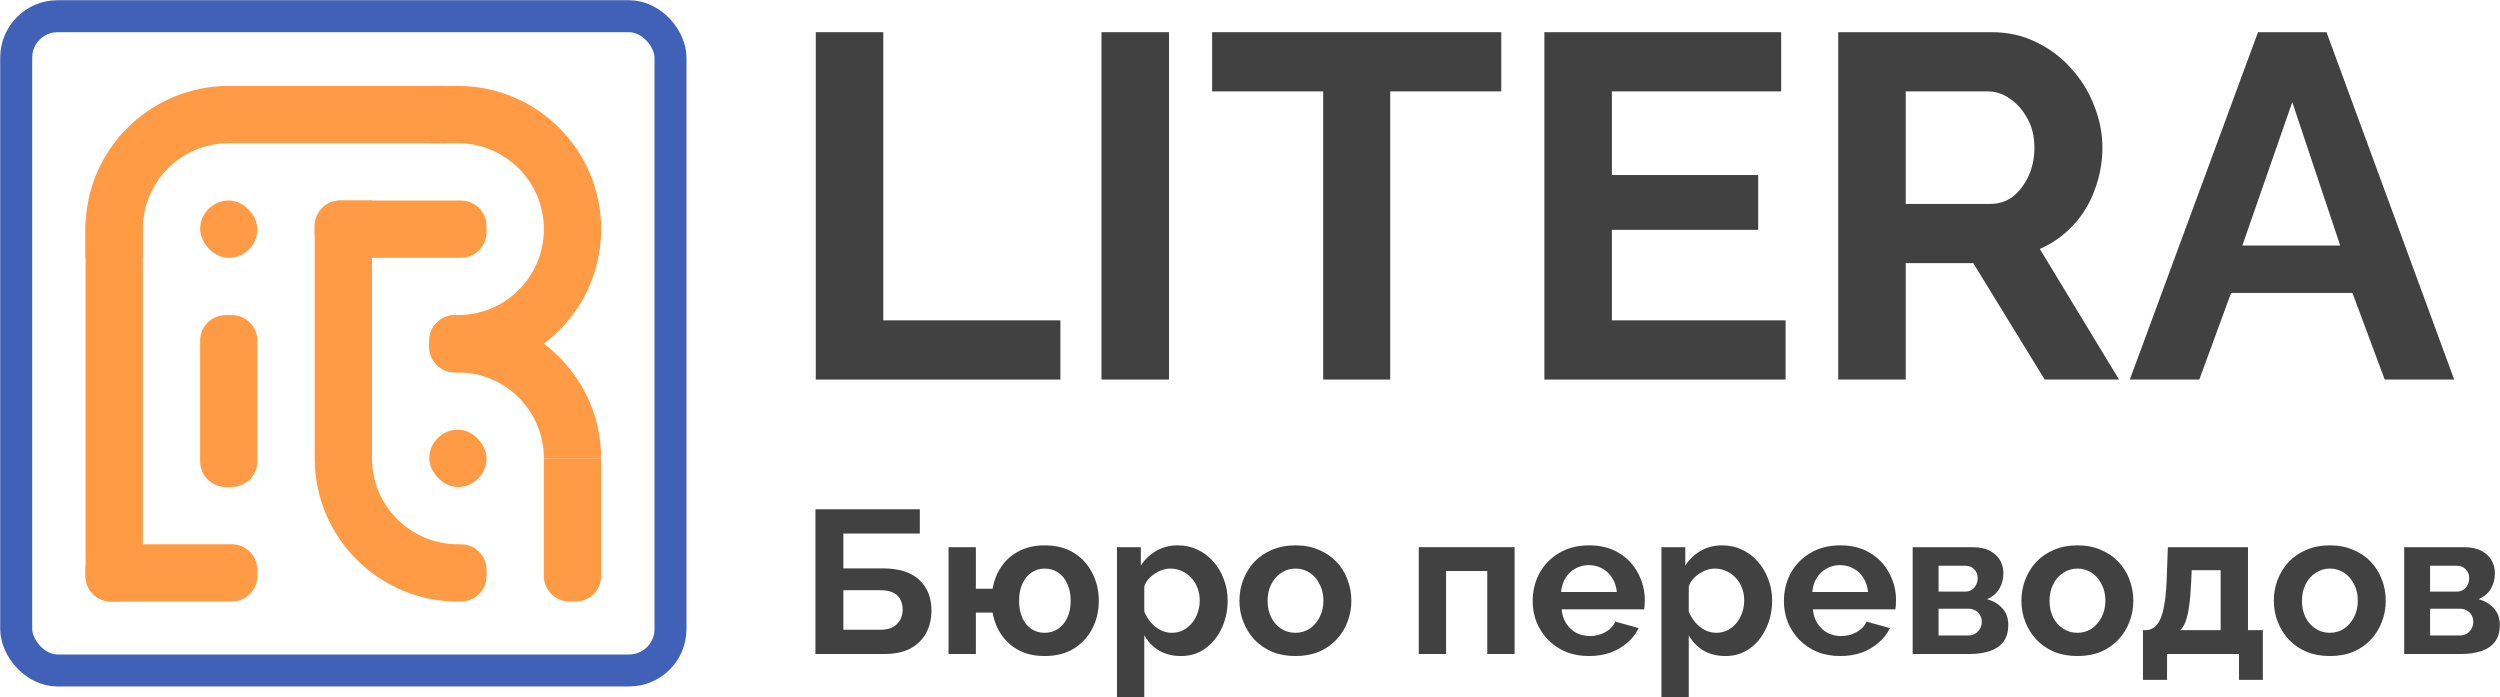
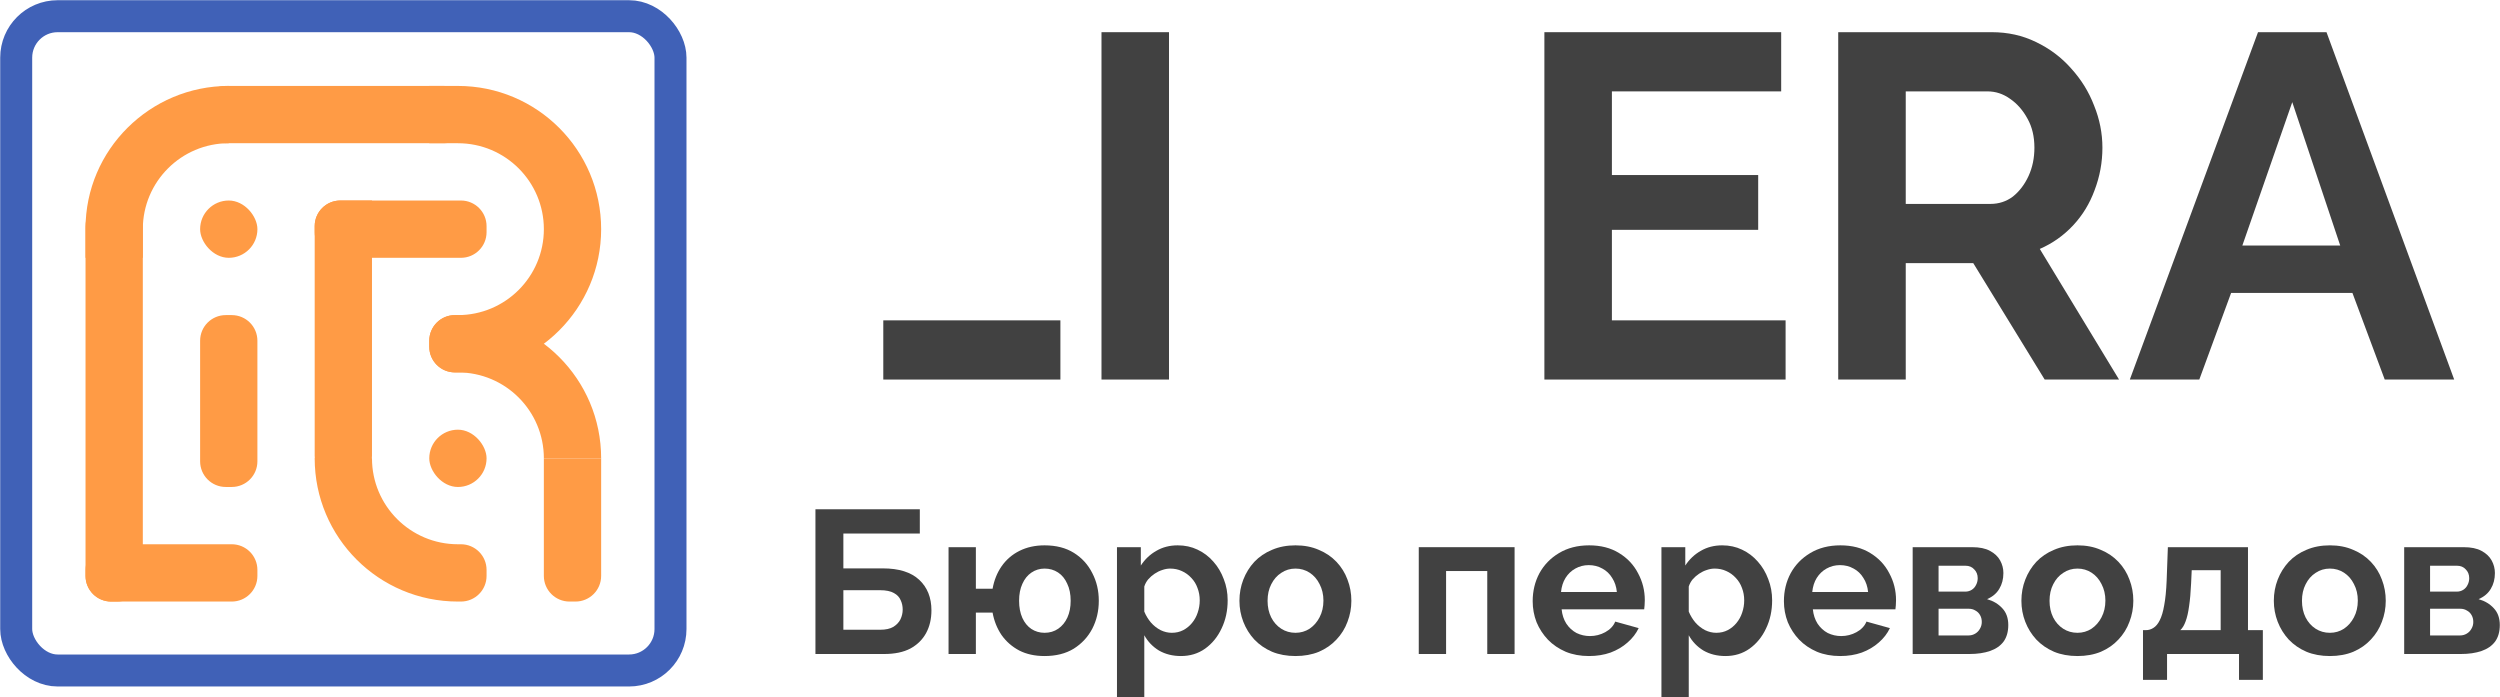
<svg xmlns="http://www.w3.org/2000/svg" width="233" height="65" viewBox="0 0 233 65" fill="none">
-   <path d="M76.03 35.374V3H82.323V29.857H98.829V35.374H76.03Z" fill="#414141" />
+   <path d="M76.03 35.374H82.323V29.857H98.829V35.374H76.03Z" fill="#414141" />
  <path d="M102.659 35.374V3H108.951V35.374H102.659Z" fill="#414141" />
-   <path d="M139.918 8.517H129.567V35.374H123.32V8.517H112.97V3H139.918V8.517Z" fill="#414141" />
  <path d="M166.417 29.857V35.374H143.937V3H166.006V8.517H150.229V16.314H163.863V21.421H150.229V29.857H166.417Z" fill="#414141" />
  <path d="M171.322 35.374V3H185.64C187.129 3 188.497 3.304 189.744 3.912C191.02 4.52 192.115 5.341 193.027 6.374C193.969 7.408 194.683 8.563 195.17 9.84C195.687 11.116 195.945 12.424 195.945 13.761C195.945 15.129 195.702 16.451 195.215 17.728C194.759 18.974 194.091 20.069 193.209 21.011C192.328 21.953 191.294 22.683 190.108 23.2L197.495 35.374H190.564L183.907 24.522H177.615V35.374H171.322ZM177.615 19.005H185.503C186.293 19.005 186.993 18.777 187.601 18.321C188.209 17.834 188.695 17.196 189.06 16.406C189.424 15.615 189.607 14.734 189.607 13.761C189.607 12.727 189.394 11.831 188.968 11.071C188.543 10.28 187.996 9.657 187.327 9.201C186.689 8.745 185.989 8.517 185.229 8.517H177.615V19.005Z" fill="#414141" />
  <path d="M210.447 3H216.83L228.731 35.374H222.257L219.247 27.303H207.939L204.975 35.374H198.5L210.447 3ZM218.107 22.881L213.639 9.52L208.988 22.881H218.107Z" fill="#414141" />
  <path d="M75.999 60.953V47.463H85.727V49.724H78.602V52.973H82.269C83.776 52.973 84.91 53.328 85.67 54.037C86.43 54.746 86.81 55.696 86.81 56.887C86.81 57.685 86.645 58.388 86.316 58.996C85.987 59.604 85.499 60.085 84.853 60.44C84.207 60.782 83.39 60.953 82.402 60.953H75.999ZM78.602 58.692H82.041C82.548 58.692 82.953 58.603 83.257 58.426C83.561 58.236 83.783 58.002 83.922 57.723C84.061 57.431 84.131 57.127 84.131 56.811C84.131 56.494 84.068 56.203 83.941 55.937C83.827 55.658 83.618 55.437 83.314 55.272C83.01 55.095 82.573 55.006 82.003 55.006H78.602V58.692Z" fill="#414141" />
  <path d="M97.354 61.143C96.454 61.143 95.669 60.972 94.998 60.63C94.327 60.275 93.776 59.794 93.345 59.186C92.927 58.565 92.648 57.868 92.509 57.096H90.951V60.953H88.405V50.997H90.951V54.873H92.509C92.648 54.088 92.927 53.391 93.345 52.783C93.776 52.163 94.333 51.681 95.017 51.339C95.701 50.997 96.48 50.826 97.354 50.826C98.43 50.826 99.342 51.06 100.09 51.529C100.837 51.998 101.407 52.625 101.8 53.41C102.205 54.183 102.408 55.044 102.408 55.994C102.408 56.944 102.205 57.812 101.8 58.597C101.394 59.369 100.818 59.99 100.071 60.459C99.323 60.915 98.418 61.143 97.354 61.143ZM97.354 58.977C97.835 58.977 98.259 58.85 98.627 58.597C98.994 58.343 99.279 57.995 99.482 57.552C99.684 57.108 99.786 56.589 99.786 55.994C99.786 55.373 99.678 54.841 99.463 54.398C99.26 53.942 98.975 53.594 98.608 53.353C98.24 53.112 97.823 52.992 97.354 52.992C96.898 52.992 96.486 53.119 96.119 53.372C95.764 53.613 95.486 53.961 95.283 54.417C95.08 54.86 94.979 55.386 94.979 55.994C94.979 56.602 95.08 57.134 95.283 57.59C95.486 58.033 95.764 58.375 96.119 58.616C96.486 58.856 96.898 58.977 97.354 58.977Z" fill="#414141" />
  <path d="M110.067 61.143C109.295 61.143 108.611 60.972 108.016 60.63C107.433 60.275 106.977 59.8 106.648 59.205V64.999H104.102V50.997H106.325V52.707C106.705 52.124 107.186 51.669 107.769 51.339C108.351 50.997 109.016 50.826 109.763 50.826C110.435 50.826 111.049 50.959 111.606 51.225C112.176 51.491 112.67 51.865 113.088 52.346C113.506 52.815 113.829 53.359 114.057 53.98C114.298 54.588 114.418 55.247 114.418 55.956C114.418 56.919 114.228 57.792 113.848 58.578C113.481 59.363 112.968 59.99 112.309 60.459C111.663 60.915 110.916 61.143 110.067 61.143ZM109.212 58.977C109.605 58.977 109.96 58.895 110.276 58.73C110.593 58.565 110.865 58.343 111.093 58.065C111.334 57.773 111.511 57.45 111.625 57.096C111.752 56.729 111.815 56.349 111.815 55.956C111.815 55.538 111.746 55.152 111.606 54.797C111.48 54.442 111.29 54.132 111.036 53.866C110.783 53.587 110.485 53.372 110.143 53.22C109.814 53.068 109.453 52.992 109.06 52.992C108.82 52.992 108.573 53.036 108.32 53.125C108.079 53.201 107.845 53.315 107.617 53.467C107.389 53.619 107.186 53.796 107.009 53.999C106.844 54.202 106.724 54.423 106.648 54.664V57.001C106.8 57.368 107.002 57.704 107.256 58.008C107.522 58.312 107.826 58.553 108.168 58.73C108.51 58.895 108.858 58.977 109.212 58.977Z" fill="#414141" />
  <path d="M120.741 61.143C119.93 61.143 119.202 61.01 118.556 60.744C117.91 60.465 117.359 60.085 116.903 59.604C116.46 59.122 116.118 58.572 115.877 57.951C115.636 57.33 115.516 56.678 115.516 55.994C115.516 55.297 115.636 54.639 115.877 54.018C116.118 53.397 116.46 52.846 116.903 52.365C117.359 51.884 117.91 51.51 118.556 51.244C119.202 50.965 119.93 50.826 120.741 50.826C121.551 50.826 122.273 50.965 122.907 51.244C123.553 51.51 124.104 51.884 124.56 52.365C125.016 52.846 125.358 53.397 125.586 54.018C125.826 54.639 125.947 55.297 125.947 55.994C125.947 56.678 125.826 57.33 125.586 57.951C125.358 58.572 125.016 59.122 124.56 59.604C124.116 60.085 123.572 60.465 122.926 60.744C122.28 61.01 121.551 61.143 120.741 61.143ZM118.138 55.994C118.138 56.577 118.252 57.096 118.48 57.552C118.708 57.995 119.018 58.343 119.411 58.597C119.804 58.85 120.247 58.977 120.741 58.977C121.222 58.977 121.659 58.85 122.052 58.597C122.444 58.331 122.755 57.976 122.983 57.533C123.223 57.077 123.344 56.558 123.344 55.975C123.344 55.405 123.223 54.892 122.983 54.436C122.755 53.98 122.444 53.625 122.052 53.372C121.659 53.119 121.222 52.992 120.741 52.992C120.247 52.992 119.804 53.125 119.411 53.391C119.018 53.644 118.708 53.999 118.48 54.455C118.252 54.898 118.138 55.411 118.138 55.994Z" fill="#414141" />
  <path d="M132.229 60.953V50.997H141.159V60.953H138.613V53.22H134.775V60.953H132.229Z" fill="#414141" />
  <path d="M148.09 61.143C147.292 61.143 146.57 61.01 145.924 60.744C145.278 60.465 144.727 60.091 144.271 59.623C143.815 59.141 143.46 58.597 143.207 57.989C142.966 57.368 142.846 56.716 142.846 56.032C142.846 55.082 143.055 54.214 143.473 53.429C143.903 52.644 144.511 52.017 145.297 51.548C146.095 51.067 147.032 50.826 148.109 50.826C149.198 50.826 150.129 51.067 150.901 51.548C151.674 52.017 152.263 52.644 152.668 53.429C153.086 54.202 153.295 55.038 153.295 55.937C153.295 56.089 153.289 56.247 153.276 56.412C153.264 56.564 153.251 56.691 153.238 56.792H145.544C145.594 57.298 145.74 57.742 145.981 58.122C146.234 58.502 146.551 58.793 146.931 58.996C147.323 59.186 147.741 59.281 148.184 59.281C148.691 59.281 149.166 59.16 149.609 58.92C150.065 58.666 150.376 58.337 150.54 57.932L152.725 58.54C152.485 59.046 152.136 59.496 151.68 59.889C151.237 60.281 150.711 60.592 150.103 60.82C149.495 61.035 148.824 61.143 148.09 61.143ZM145.487 55.177H150.692C150.642 54.67 150.496 54.233 150.255 53.866C150.027 53.486 149.723 53.195 149.343 52.992C148.963 52.777 148.539 52.669 148.071 52.669C147.615 52.669 147.197 52.777 146.817 52.992C146.449 53.195 146.145 53.486 145.905 53.866C145.677 54.233 145.537 54.67 145.487 55.177Z" fill="#414141" />
  <path d="M160.812 61.143C160.039 61.143 159.355 60.972 158.76 60.63C158.177 60.275 157.721 59.8 157.392 59.205V64.999H154.846V50.997H157.069V52.707C157.449 52.124 157.93 51.669 158.513 51.339C159.096 50.997 159.761 50.826 160.508 50.826C161.179 50.826 161.793 50.959 162.351 51.225C162.921 51.491 163.415 51.865 163.833 52.346C164.251 52.815 164.574 53.359 164.802 53.98C165.042 54.588 165.163 55.247 165.163 55.956C165.163 56.919 164.973 57.792 164.593 58.578C164.225 59.363 163.712 59.99 163.054 60.459C162.408 60.915 161.66 61.143 160.812 61.143ZM159.957 58.977C160.35 58.977 160.704 58.895 161.021 58.73C161.338 58.565 161.61 58.343 161.838 58.065C162.078 57.773 162.256 57.45 162.37 57.096C162.496 56.729 162.56 56.349 162.56 55.956C162.56 55.538 162.49 55.152 162.351 54.797C162.224 54.442 162.034 54.132 161.781 53.866C161.527 53.587 161.23 53.372 160.888 53.22C160.559 53.068 160.198 52.992 159.805 52.992C159.564 52.992 159.317 53.036 159.064 53.125C158.823 53.201 158.589 53.315 158.361 53.467C158.133 53.619 157.93 53.796 157.753 53.999C157.588 54.202 157.468 54.423 157.392 54.664V57.001C157.544 57.368 157.747 57.704 158 58.008C158.266 58.312 158.57 58.553 158.912 58.73C159.254 58.895 159.602 58.977 159.957 58.977Z" fill="#414141" />
  <path d="M171.504 61.143C170.706 61.143 169.984 61.01 169.338 60.744C168.692 60.465 168.141 60.091 167.686 59.623C167.23 59.141 166.875 58.597 166.622 57.989C166.381 57.368 166.261 56.716 166.261 56.032C166.261 55.082 166.47 54.214 166.888 53.429C167.318 52.644 167.926 52.017 168.711 51.548C169.509 51.067 170.447 50.826 171.523 50.826C172.613 50.826 173.544 51.067 174.316 51.548C175.089 52.017 175.678 52.644 176.083 53.429C176.501 54.202 176.71 55.038 176.71 55.937C176.71 56.089 176.704 56.247 176.691 56.412C176.678 56.564 176.666 56.691 176.653 56.792H168.958C169.009 57.298 169.155 57.742 169.395 58.122C169.649 58.502 169.965 58.793 170.345 58.996C170.738 59.186 171.156 59.281 171.599 59.281C172.106 59.281 172.581 59.16 173.024 58.92C173.48 58.666 173.791 58.337 173.955 57.932L176.14 58.54C175.899 59.046 175.551 59.496 175.095 59.889C174.652 60.281 174.126 60.592 173.518 60.82C172.91 61.035 172.239 61.143 171.504 61.143ZM168.901 55.177H174.107C174.057 54.67 173.911 54.233 173.67 53.866C173.442 53.486 173.138 53.195 172.758 52.992C172.378 52.777 171.954 52.669 171.485 52.669C171.029 52.669 170.611 52.777 170.231 52.992C169.864 53.195 169.56 53.486 169.319 53.866C169.091 54.233 168.952 54.67 168.901 55.177Z" fill="#414141" />
  <path d="M178.261 60.953V50.997H183.809C184.493 50.997 185.044 51.111 185.462 51.339C185.892 51.567 186.209 51.865 186.412 52.232C186.614 52.599 186.716 52.992 186.716 53.41C186.716 53.967 186.589 54.455 186.336 54.873C186.095 55.291 185.715 55.614 185.196 55.842C185.778 56.007 186.253 56.292 186.621 56.697C186.988 57.09 187.172 57.609 187.172 58.255C187.172 58.876 187.026 59.388 186.735 59.794C186.443 60.186 186.025 60.478 185.481 60.668C184.936 60.858 184.29 60.953 183.543 60.953H178.261ZM180.674 59.224H183.467C183.695 59.224 183.904 59.167 184.094 59.053C184.284 58.939 184.429 58.787 184.531 58.597C184.645 58.407 184.702 58.198 184.702 57.97C184.702 57.729 184.651 57.52 184.55 57.343C184.448 57.153 184.303 57.007 184.113 56.906C183.935 56.792 183.726 56.735 183.486 56.735H180.674V59.224ZM180.674 55.139H183.163C183.391 55.139 183.593 55.082 183.771 54.968C183.948 54.854 184.081 54.702 184.17 54.512C184.271 54.322 184.322 54.113 184.322 53.885C184.322 53.556 184.214 53.283 183.999 53.068C183.796 52.84 183.524 52.726 183.182 52.726H180.674V55.139Z" fill="#414141" />
  <path d="M193.62 61.143C192.809 61.143 192.081 61.01 191.435 60.744C190.789 60.465 190.238 60.085 189.782 59.604C189.339 59.122 188.997 58.572 188.756 57.951C188.515 57.33 188.395 56.678 188.395 55.994C188.395 55.297 188.515 54.639 188.756 54.018C188.997 53.397 189.339 52.846 189.782 52.365C190.238 51.884 190.789 51.51 191.435 51.244C192.081 50.965 192.809 50.826 193.62 50.826C194.431 50.826 195.152 50.965 195.786 51.244C196.432 51.51 196.983 51.884 197.439 52.365C197.895 52.846 198.237 53.397 198.465 54.018C198.705 54.639 198.826 55.297 198.826 55.994C198.826 56.678 198.705 57.33 198.465 57.951C198.237 58.572 197.895 59.122 197.439 59.604C196.995 60.085 196.451 60.465 195.805 60.744C195.159 61.01 194.431 61.143 193.62 61.143ZM191.017 55.994C191.017 56.577 191.131 57.096 191.359 57.552C191.587 57.995 191.897 58.343 192.29 58.597C192.683 58.85 193.126 58.977 193.62 58.977C194.101 58.977 194.538 58.85 194.931 58.597C195.323 58.331 195.634 57.976 195.862 57.533C196.102 57.077 196.223 56.558 196.223 55.975C196.223 55.405 196.102 54.892 195.862 54.436C195.634 53.98 195.323 53.625 194.931 53.372C194.538 53.119 194.101 52.992 193.62 52.992C193.126 52.992 192.683 53.125 192.29 53.391C191.897 53.644 191.587 53.999 191.359 54.455C191.131 54.898 191.017 55.411 191.017 55.994Z" fill="#414141" />
  <path d="M199.727 63.366V58.73H199.993C200.246 58.73 200.481 58.66 200.696 58.521C200.924 58.382 201.12 58.147 201.285 57.818C201.462 57.476 201.602 57.007 201.703 56.412C201.817 55.817 201.893 55.057 201.931 54.132L202.045 50.997H209.512V58.73H210.898V63.366H208.676V60.953H201.969V63.366H199.727ZM203.204 58.73H206.966V53.144H204.268L204.211 54.379C204.173 55.215 204.109 55.924 204.021 56.507C203.945 57.077 203.837 57.545 203.698 57.913C203.571 58.267 203.407 58.54 203.204 58.73Z" fill="#414141" />
  <path d="M217.146 61.143C216.335 61.143 215.607 61.01 214.961 60.744C214.315 60.465 213.764 60.085 213.308 59.604C212.865 59.122 212.523 58.572 212.282 57.951C212.042 57.33 211.921 56.678 211.921 55.994C211.921 55.297 212.042 54.639 212.282 54.018C212.523 53.397 212.865 52.846 213.308 52.365C213.764 51.884 214.315 51.51 214.961 51.244C215.607 50.965 216.335 50.826 217.146 50.826C217.957 50.826 218.679 50.965 219.312 51.244C219.958 51.51 220.509 51.884 220.965 52.365C221.421 52.846 221.763 53.397 221.991 54.018C222.231 54.639 222.352 55.297 222.352 55.994C222.352 56.678 222.231 57.33 221.991 57.951C221.763 58.572 221.421 59.122 220.965 59.604C220.522 60.085 219.977 60.465 219.331 60.744C218.685 61.01 217.957 61.143 217.146 61.143ZM214.543 55.994C214.543 56.577 214.657 57.096 214.885 57.552C215.113 57.995 215.423 58.343 215.816 58.597C216.209 58.85 216.652 58.977 217.146 58.977C217.627 58.977 218.064 58.85 218.457 58.597C218.85 58.331 219.16 57.976 219.388 57.533C219.629 57.077 219.749 56.558 219.749 55.975C219.749 55.405 219.629 54.892 219.388 54.436C219.16 53.98 218.85 53.625 218.457 53.372C218.064 53.119 217.627 52.992 217.146 52.992C216.652 52.992 216.209 53.125 215.816 53.391C215.423 53.644 215.113 53.999 214.885 54.455C214.657 54.898 214.543 55.411 214.543 55.994Z" fill="#414141" />
  <path d="M224.07 60.953V50.997H229.618C230.302 50.997 230.853 51.111 231.271 51.339C231.701 51.567 232.018 51.865 232.221 52.232C232.423 52.599 232.525 52.992 232.525 53.41C232.525 53.967 232.398 54.455 232.145 54.873C231.904 55.291 231.524 55.614 231.005 55.842C231.587 56.007 232.062 56.292 232.43 56.697C232.797 57.09 232.981 57.609 232.981 58.255C232.981 58.876 232.835 59.388 232.544 59.794C232.252 60.186 231.834 60.478 231.29 60.668C230.745 60.858 230.099 60.953 229.352 60.953H224.07ZM226.483 59.224H229.276C229.504 59.224 229.713 59.167 229.903 59.053C230.093 58.939 230.238 58.787 230.34 58.597C230.454 58.407 230.511 58.198 230.511 57.97C230.511 57.729 230.46 57.52 230.359 57.343C230.257 57.153 230.112 57.007 229.922 56.906C229.745 56.792 229.536 56.735 229.295 56.735H226.483V59.224ZM226.483 55.139H228.972C229.2 55.139 229.403 55.082 229.58 54.968C229.757 54.854 229.89 54.702 229.979 54.512C230.08 54.322 230.131 54.113 230.131 53.885C230.131 53.556 230.023 53.283 229.808 53.068C229.605 52.84 229.333 52.726 228.991 52.726H226.483V55.139Z" fill="#414141" />
  <rect x="1.51" y="1.51" width="60.98" height="60.98" rx="3.861" stroke="#4061B7" stroke-width="2.981" />
  <path d="M7.971 21.078C7.971 19.758 9.041 18.688 10.361 18.688H10.921C12.241 18.688 13.311 19.758 13.311 21.078V53.676C13.311 54.996 12.241 56.066 10.921 56.066H10.361C9.041 56.066 7.971 54.996 7.971 53.676V21.078Z" fill="#FF9B45" />
  <path d="M18.651 31.757C18.651 30.437 19.721 29.367 21.04 29.367H21.601C22.921 29.367 23.99 30.437 23.99 31.757V42.997C23.99 44.316 22.921 45.386 21.601 45.386H21.04C19.721 45.386 18.651 44.316 18.651 42.997V31.757Z" fill="#FF9B45" />
  <path d="M10.361 56.065C9.041 56.065 7.971 54.995 7.971 53.675L7.971 53.114C7.971 51.795 9.041 50.725 10.361 50.725L21.601 50.725C22.92 50.725 23.99 51.795 23.99 53.114L23.99 53.675C23.99 54.995 22.92 56.065 21.601 56.065L10.361 56.065Z" fill="#FF9B45" />
  <path d="M56.027 53.675C56.027 54.995 54.957 56.065 53.637 56.065L53.076 56.065C51.757 56.065 50.687 54.995 50.687 53.675L50.687 42.715L56.027 42.715L56.027 53.675Z" fill="#FF9B45" />
  <path d="M29.329 21.078C29.329 19.758 30.399 18.688 31.719 18.688H34.669V42.463C34.669 43.783 33.599 44.852 32.279 44.852H31.719C30.399 44.852 29.329 43.783 29.329 42.463V21.078Z" fill="#FF9B45" />
  <rect x="18.651" y="18.688" width="5.34" height="5.34" rx="2.67" fill="#FF9B45" />
  <rect x="40.008" y="40.047" width="5.34" height="5.34" rx="2.67" fill="#FF9B45" />
  <path d="M29.329 21.078C29.329 19.758 30.399 18.688 31.719 18.688H42.959C44.279 18.688 45.348 19.758 45.348 21.078V21.638C45.348 22.958 44.279 24.028 42.959 24.028H31.719C30.399 24.028 29.329 22.958 29.329 21.638V21.078Z" fill="#FF9B45" />
  <path d="M43.746 10.959C43.746 12.279 42.676 13.349 41.356 13.349L21.039 13.349C19.719 13.349 18.649 12.279 18.649 10.959L18.649 10.399C18.649 9.079 19.719 8.009 21.039 8.009L41.356 8.009C42.676 8.009 43.746 9.079 43.746 10.399L43.746 10.959Z" fill="#FF9B45" />
  <path d="M42.678 8.009H40.008V13.349H42.678C47.102 13.349 50.688 16.935 50.688 21.358C50.688 25.782 47.102 29.368 42.678 29.368H42.398C41.078 29.368 40.008 30.438 40.008 31.758V32.318C40.008 33.638 41.078 34.708 42.398 34.708H42.678C50.051 34.708 56.027 28.731 56.027 21.358C56.027 13.986 50.051 8.009 42.678 8.009Z" fill="#FF9B45" />
  <path d="M40.008 31.757C40.008 30.437 41.078 29.367 42.398 29.367H42.678C50.051 29.367 56.027 35.344 56.027 42.716H50.688C50.688 38.293 47.102 34.707 42.678 34.707H42.398C41.078 34.707 40.008 33.637 40.008 32.317V31.757Z" fill="#FF9B45" />
  <path d="M45.348 53.675C45.348 54.995 44.278 56.065 42.959 56.065H42.678C35.306 56.065 29.329 50.088 29.329 42.715L34.669 42.715C34.669 47.139 38.255 50.725 42.678 50.725L42.959 50.725C44.278 50.725 45.348 51.795 45.348 53.114V53.675Z" fill="#FF9B45" />
  <path d="M7.971 24.028L7.971 21.296C7.971 13.958 13.982 8.009 21.32 8.009C21.332 8.009 21.345 8.009 21.357 8.009L21.32 8.009L21.32 13.349C16.897 13.349 13.311 16.935 13.311 21.358V24.028H7.971Z" fill="#FF9B45" />
  <path d="M34.669 24.028L34.669 21.296C34.669 21.275 34.669 21.254 34.669 21.233V24.028Z" fill="#FF9B45" />
</svg>